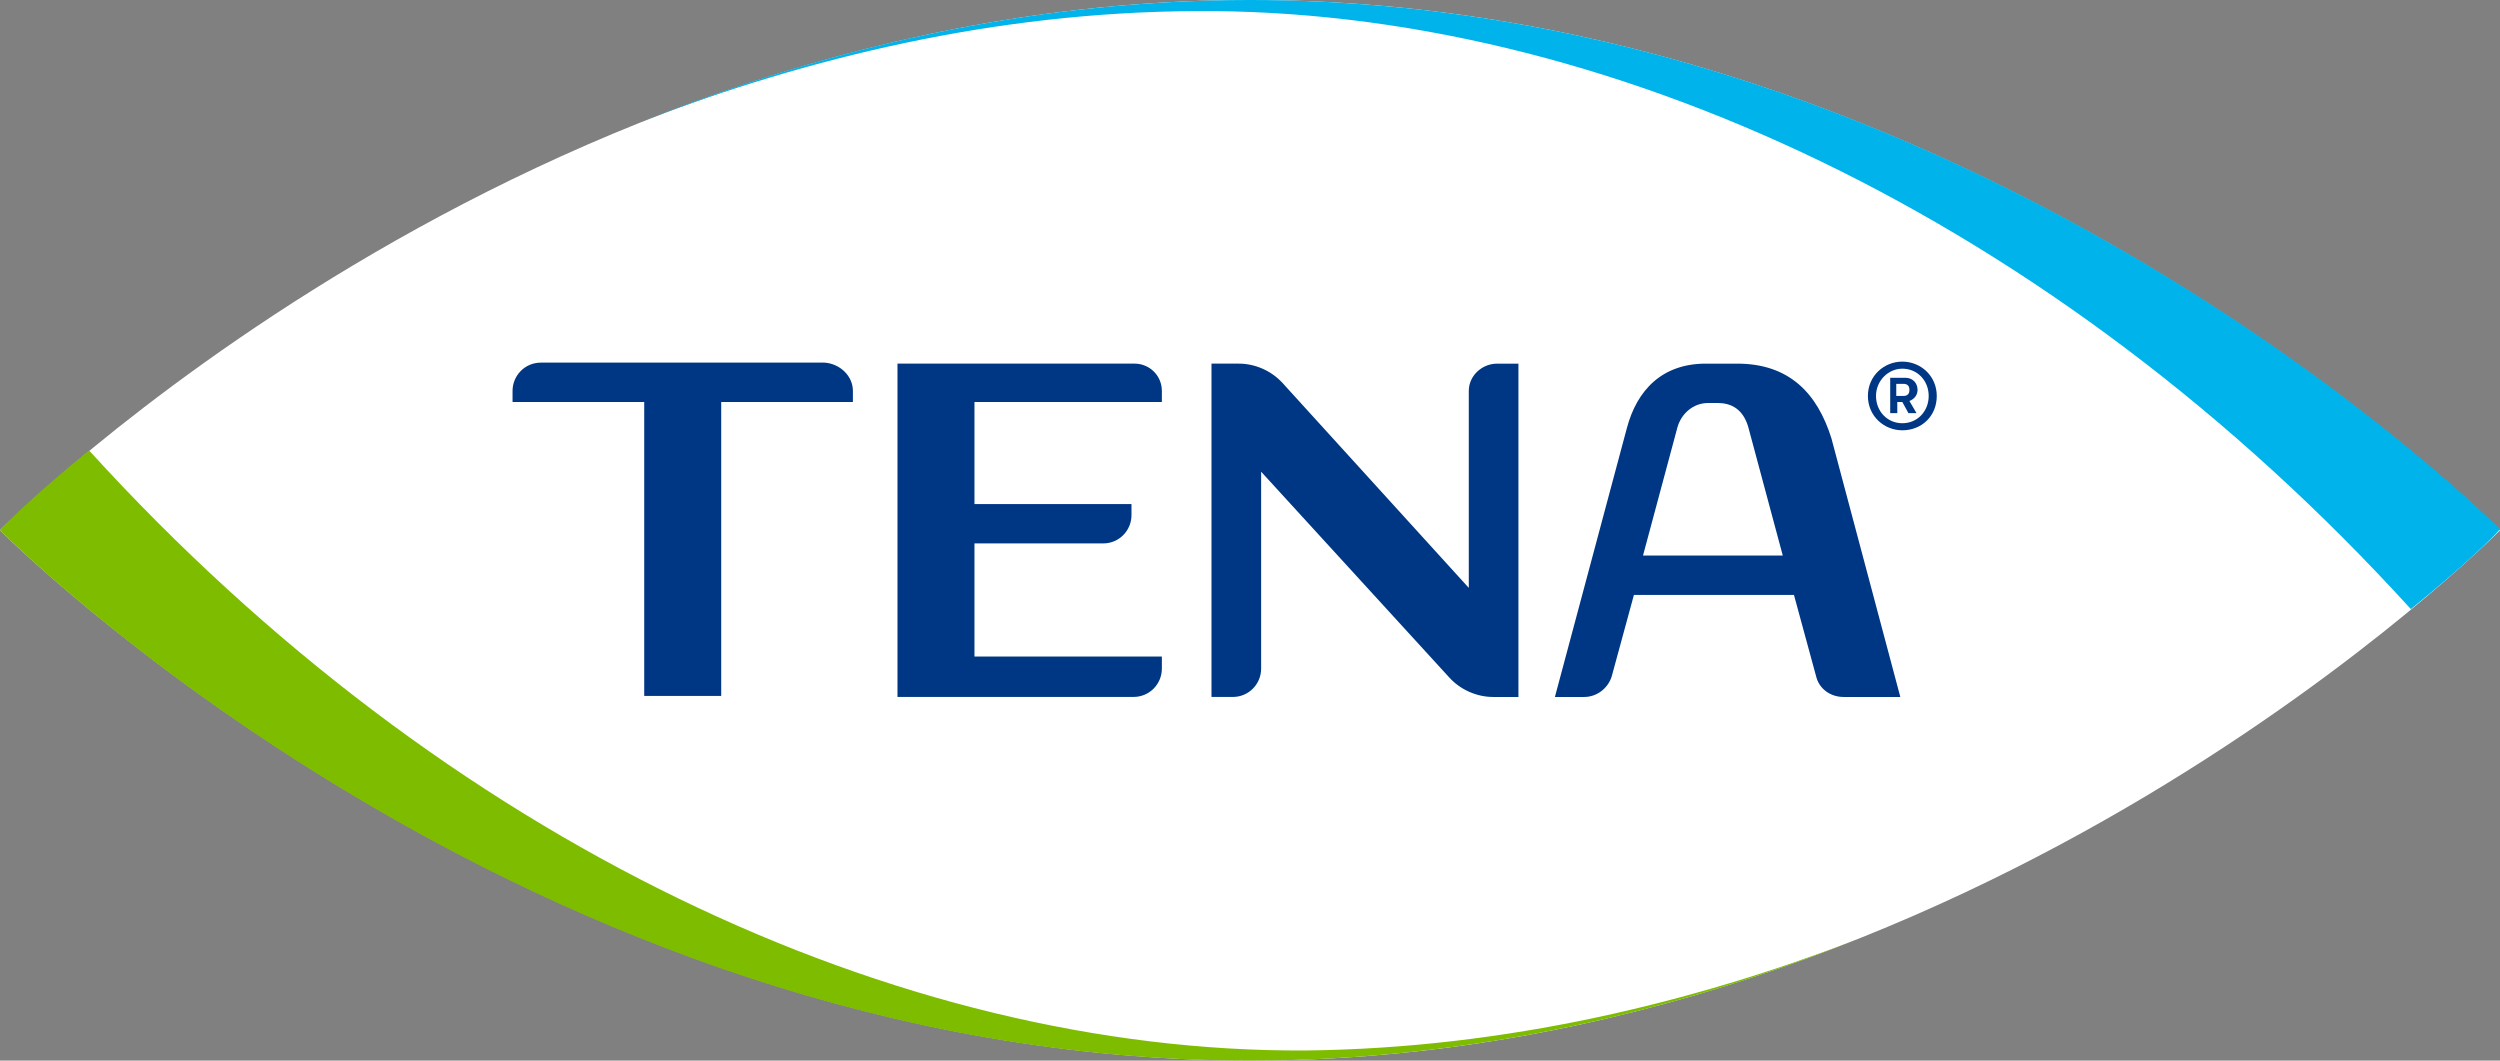
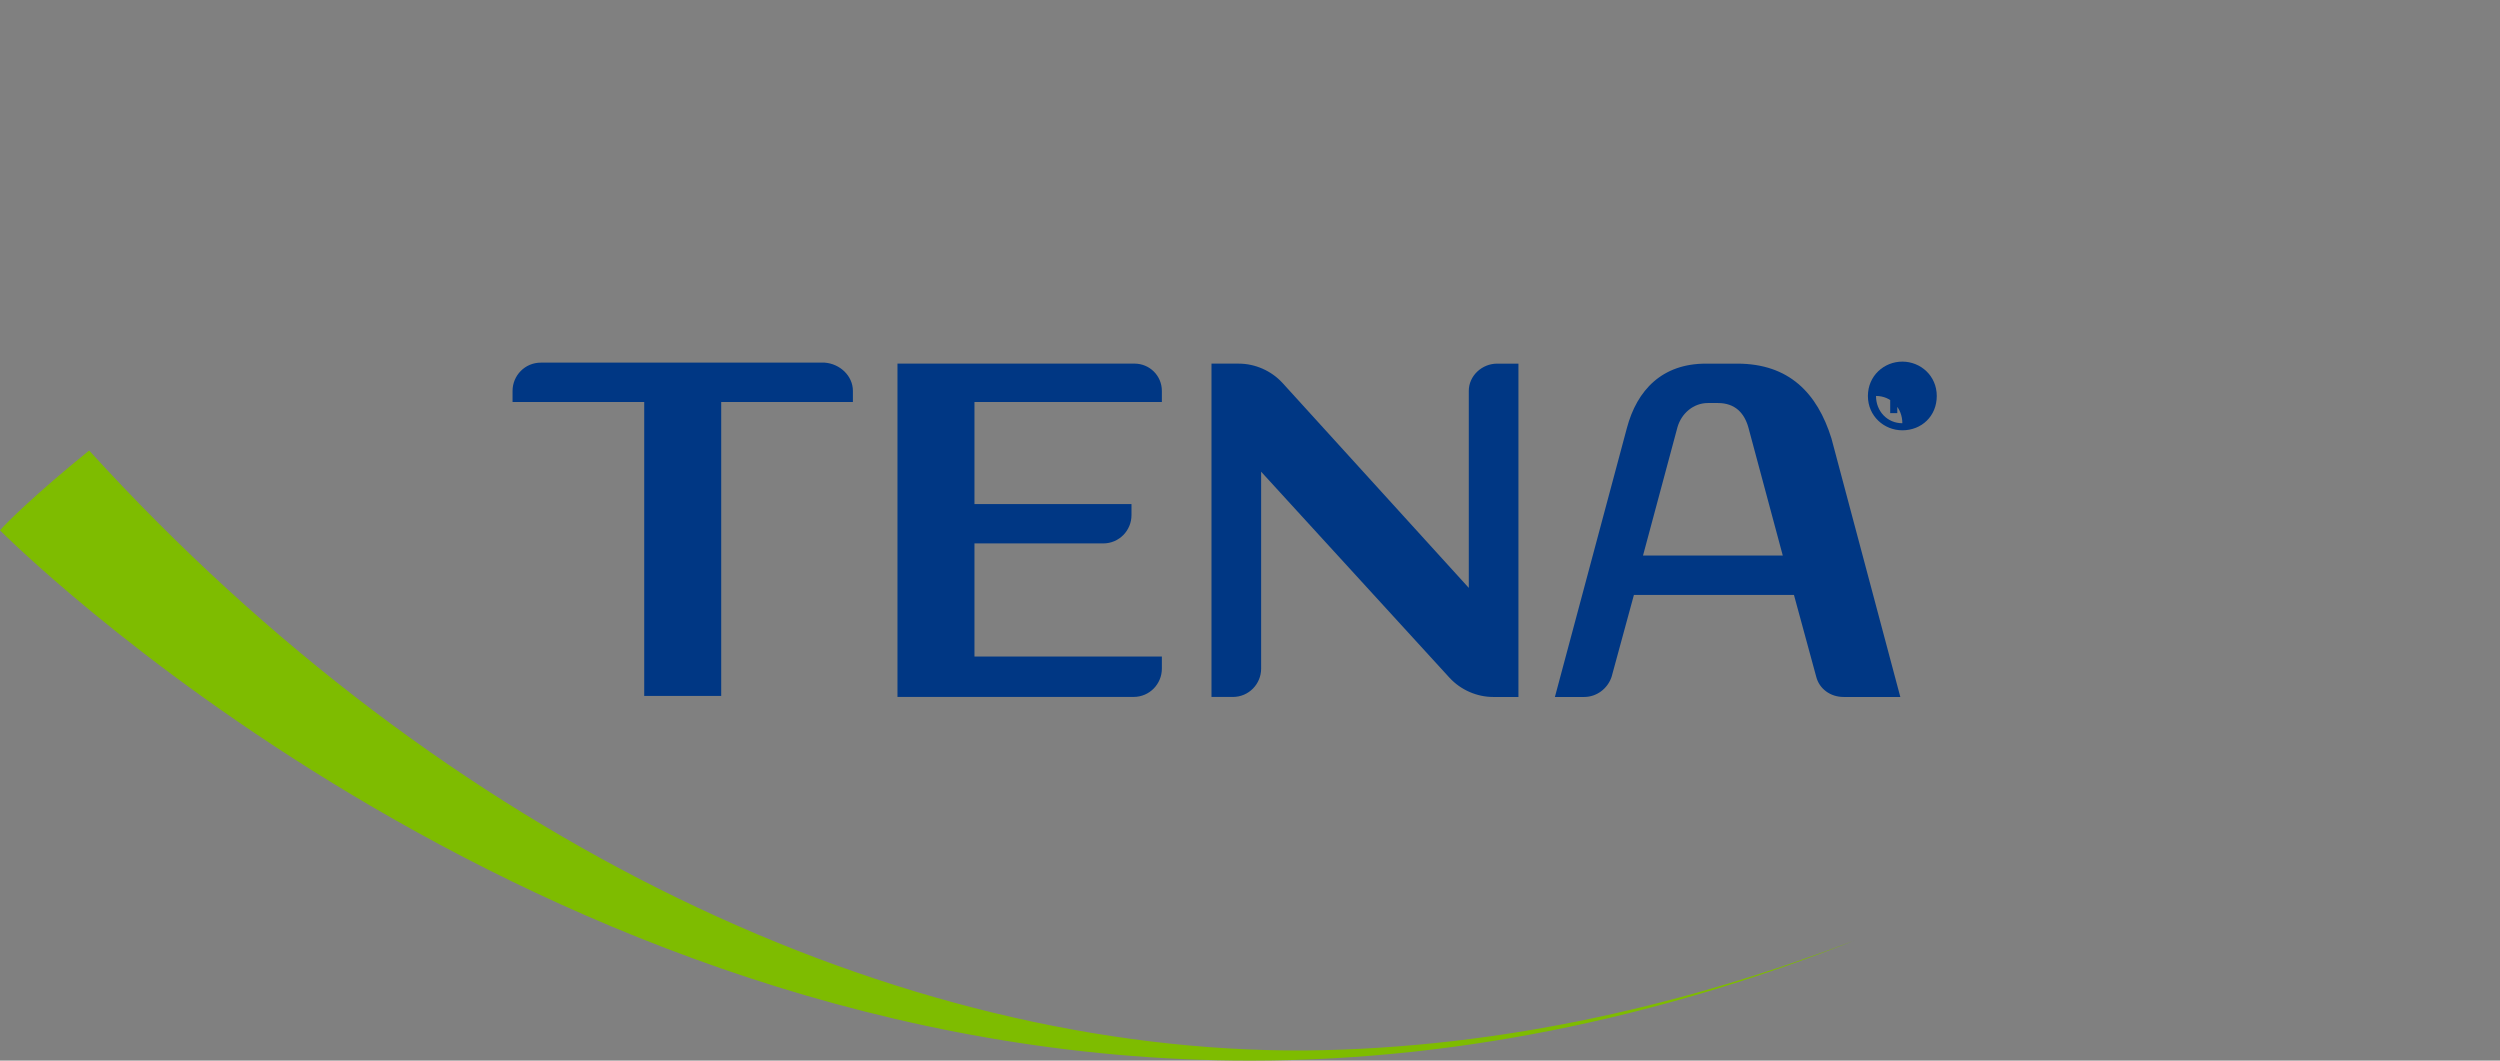
<svg xmlns="http://www.w3.org/2000/svg" version="1.1" id="レイヤー_1" x="0px" y="0px" width="99px" height="42px" viewBox="0 75.174 99 42" enable-background="new 0 75.174 99 42" xml:space="preserve">
  <rect x="0" y="75.174" width="99" height="42" fill="#808080" stroke="none" />
  <g id="TENA_xAE__Masterbrand">
-     <path id="White_Base_1_" fill="#FFFFFF" d="M99,96.174c0,0-20.779,21-49.5,21c-28.681-0.04-49.5-21-49.5-21s20.819-21,49.5-21   C78.181,75.174,99,96.174,99,96.174z" />
    <path id="Green_1_" fill="#7EBC00" d="M3.53,93.014c-2.126,1.72-3.33,2.92-3.49,3.12L0,96.174c0,0,20.778,21,49.5,21   c8.866,0,16.968-2,23.948-4.761c-6.378,2.44-13.799,4.28-21.781,4.36C35.581,116.854,17.69,108.574,3.53,93.014z" />
-     <path id="Cyan_2_" fill="#00B3EA" d="M95.47,99.294c2.126-1.72,3.329-2.919,3.49-3.12l0.04-0.04c0,0-20.819-20.96-49.5-20.96   c-8.865,0-16.968,2-23.948,4.76c6.378-2.44,13.799-4.28,21.781-4.32C63.419,75.494,81.31,83.734,95.47,99.294z" />
    <g>
-       <path id="_xAE__1_" fill="#003784" d="M75.333,89.494c-0.723,0-1.364,0.56-1.364,1.36c0,0.8,0.642,1.36,1.364,1.36    c0.762,0,1.363-0.56,1.363-1.36C76.696,90.054,76.055,89.494,75.333,89.494z M75.333,91.934c-0.602,0-1.043-0.48-1.043-1.08    s0.481-1.08,1.043-1.08c0.602,0,1.043,0.48,1.043,1.08S75.935,91.934,75.333,91.934z M75.935,90.614c0-0.28-0.2-0.48-0.481-0.48    h-0.602v1.4h0.281v-0.44h0.2l0.24,0.44h0.321l-0.281-0.48C75.814,90.974,75.935,90.814,75.935,90.614z M75.373,90.854h-0.281    v-0.48h0.281c0.16,0,0.24,0.08,0.24,0.24S75.533,90.854,75.373,90.854z" />
+       <path id="_xAE__1_" fill="#003784" d="M75.333,89.494c-0.723,0-1.364,0.56-1.364,1.36c0,0.8,0.642,1.36,1.364,1.36    c0.762,0,1.363-0.56,1.363-1.36C76.696,90.054,76.055,89.494,75.333,89.494z M75.333,91.934c-0.602,0-1.043-0.48-1.043-1.08    c0.602,0,1.043,0.48,1.043,1.08S75.935,91.934,75.333,91.934z M75.935,90.614c0-0.28-0.2-0.48-0.481-0.48    h-0.602v1.4h0.281v-0.44h0.2l0.24,0.44h0.321l-0.281-0.48C75.814,90.974,75.935,90.814,75.935,90.614z M75.373,90.854h-0.281    v-0.48h0.281c0.16,0,0.24,0.08,0.24,0.24S75.533,90.854,75.373,90.854z" />
      <path id="TENA_1_" fill="#003784" d="M68.794,89.574h-1.243c-1.725,0-2.728,1.04-3.129,2.56l-2.848,10.64h1.163    c0.481,0,0.923-0.32,1.083-0.8l0.883-3.24h6.338l0.882,3.24c0.121,0.479,0.562,0.8,1.083,0.8h2.247l-2.728-10.24    C71.963,90.734,70.84,89.574,68.794,89.574z M65.063,97.174l1.364-5.08c0.16-0.56,0.642-0.96,1.203-0.96h0.401    c0.682,0,1.043,0.4,1.203,0.96l1.364,5.08H65.063z M59.287,89.574h0.843v13.2h-1.003c-0.642,0-1.283-0.28-1.725-0.76l-7.461-8.16    v7.8c0,0.6-0.482,1.12-1.124,1.12h-0.842v-13.2h1.083c0.642,0,1.283,0.28,1.725,0.76l7.381,8.12v-7.8    C58.164,90.054,58.686,89.574,59.287,89.574z M46.01,90.654v0.44h-7.421v4.04h6.218v0.44c0,0.6-0.481,1.12-1.124,1.12h-5.094    v4.479h7.421v0.48c0,0.6-0.481,1.12-1.123,1.12H35.54v-13.2h9.387C45.528,89.574,46.01,90.054,46.01,90.654z M33.775,90.654v0.44    h-5.215v11.64h-3.049v-11.64l0,0h-5.214v-0.44c0-0.6,0.481-1.12,1.123-1.12h11.232C33.254,89.574,33.775,90.054,33.775,90.654z" />
    </g>
  </g>
</svg>